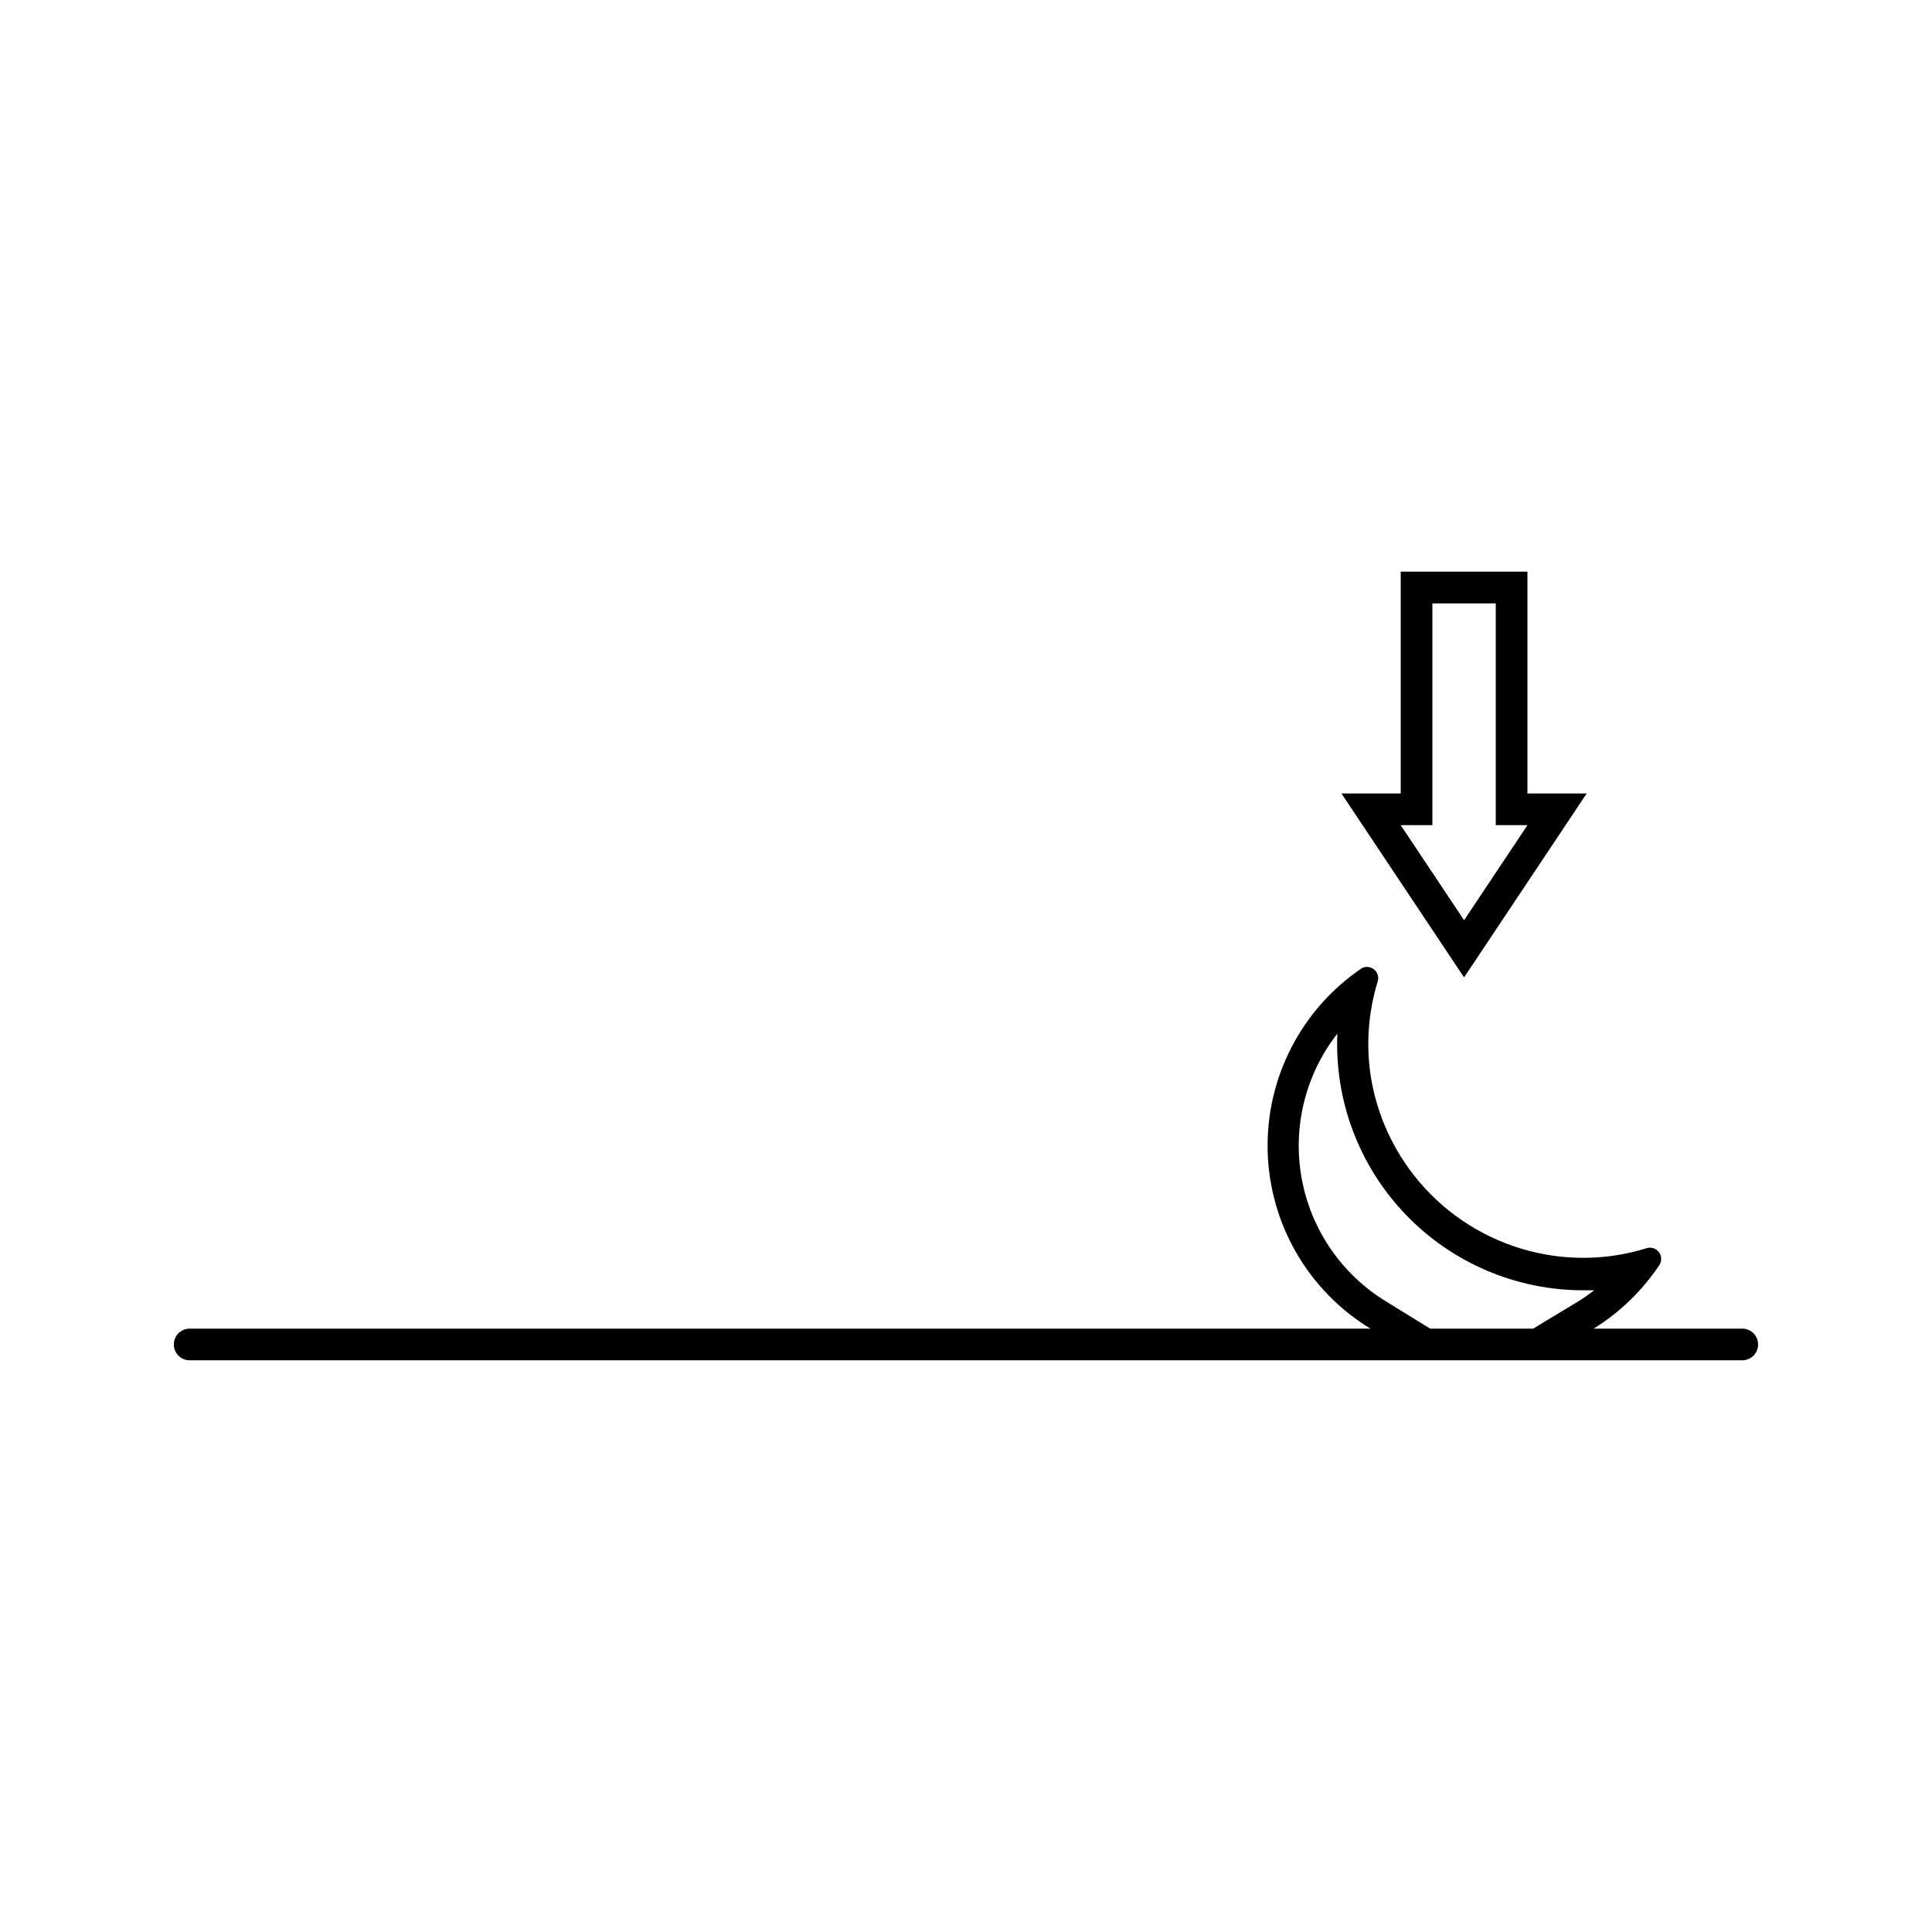
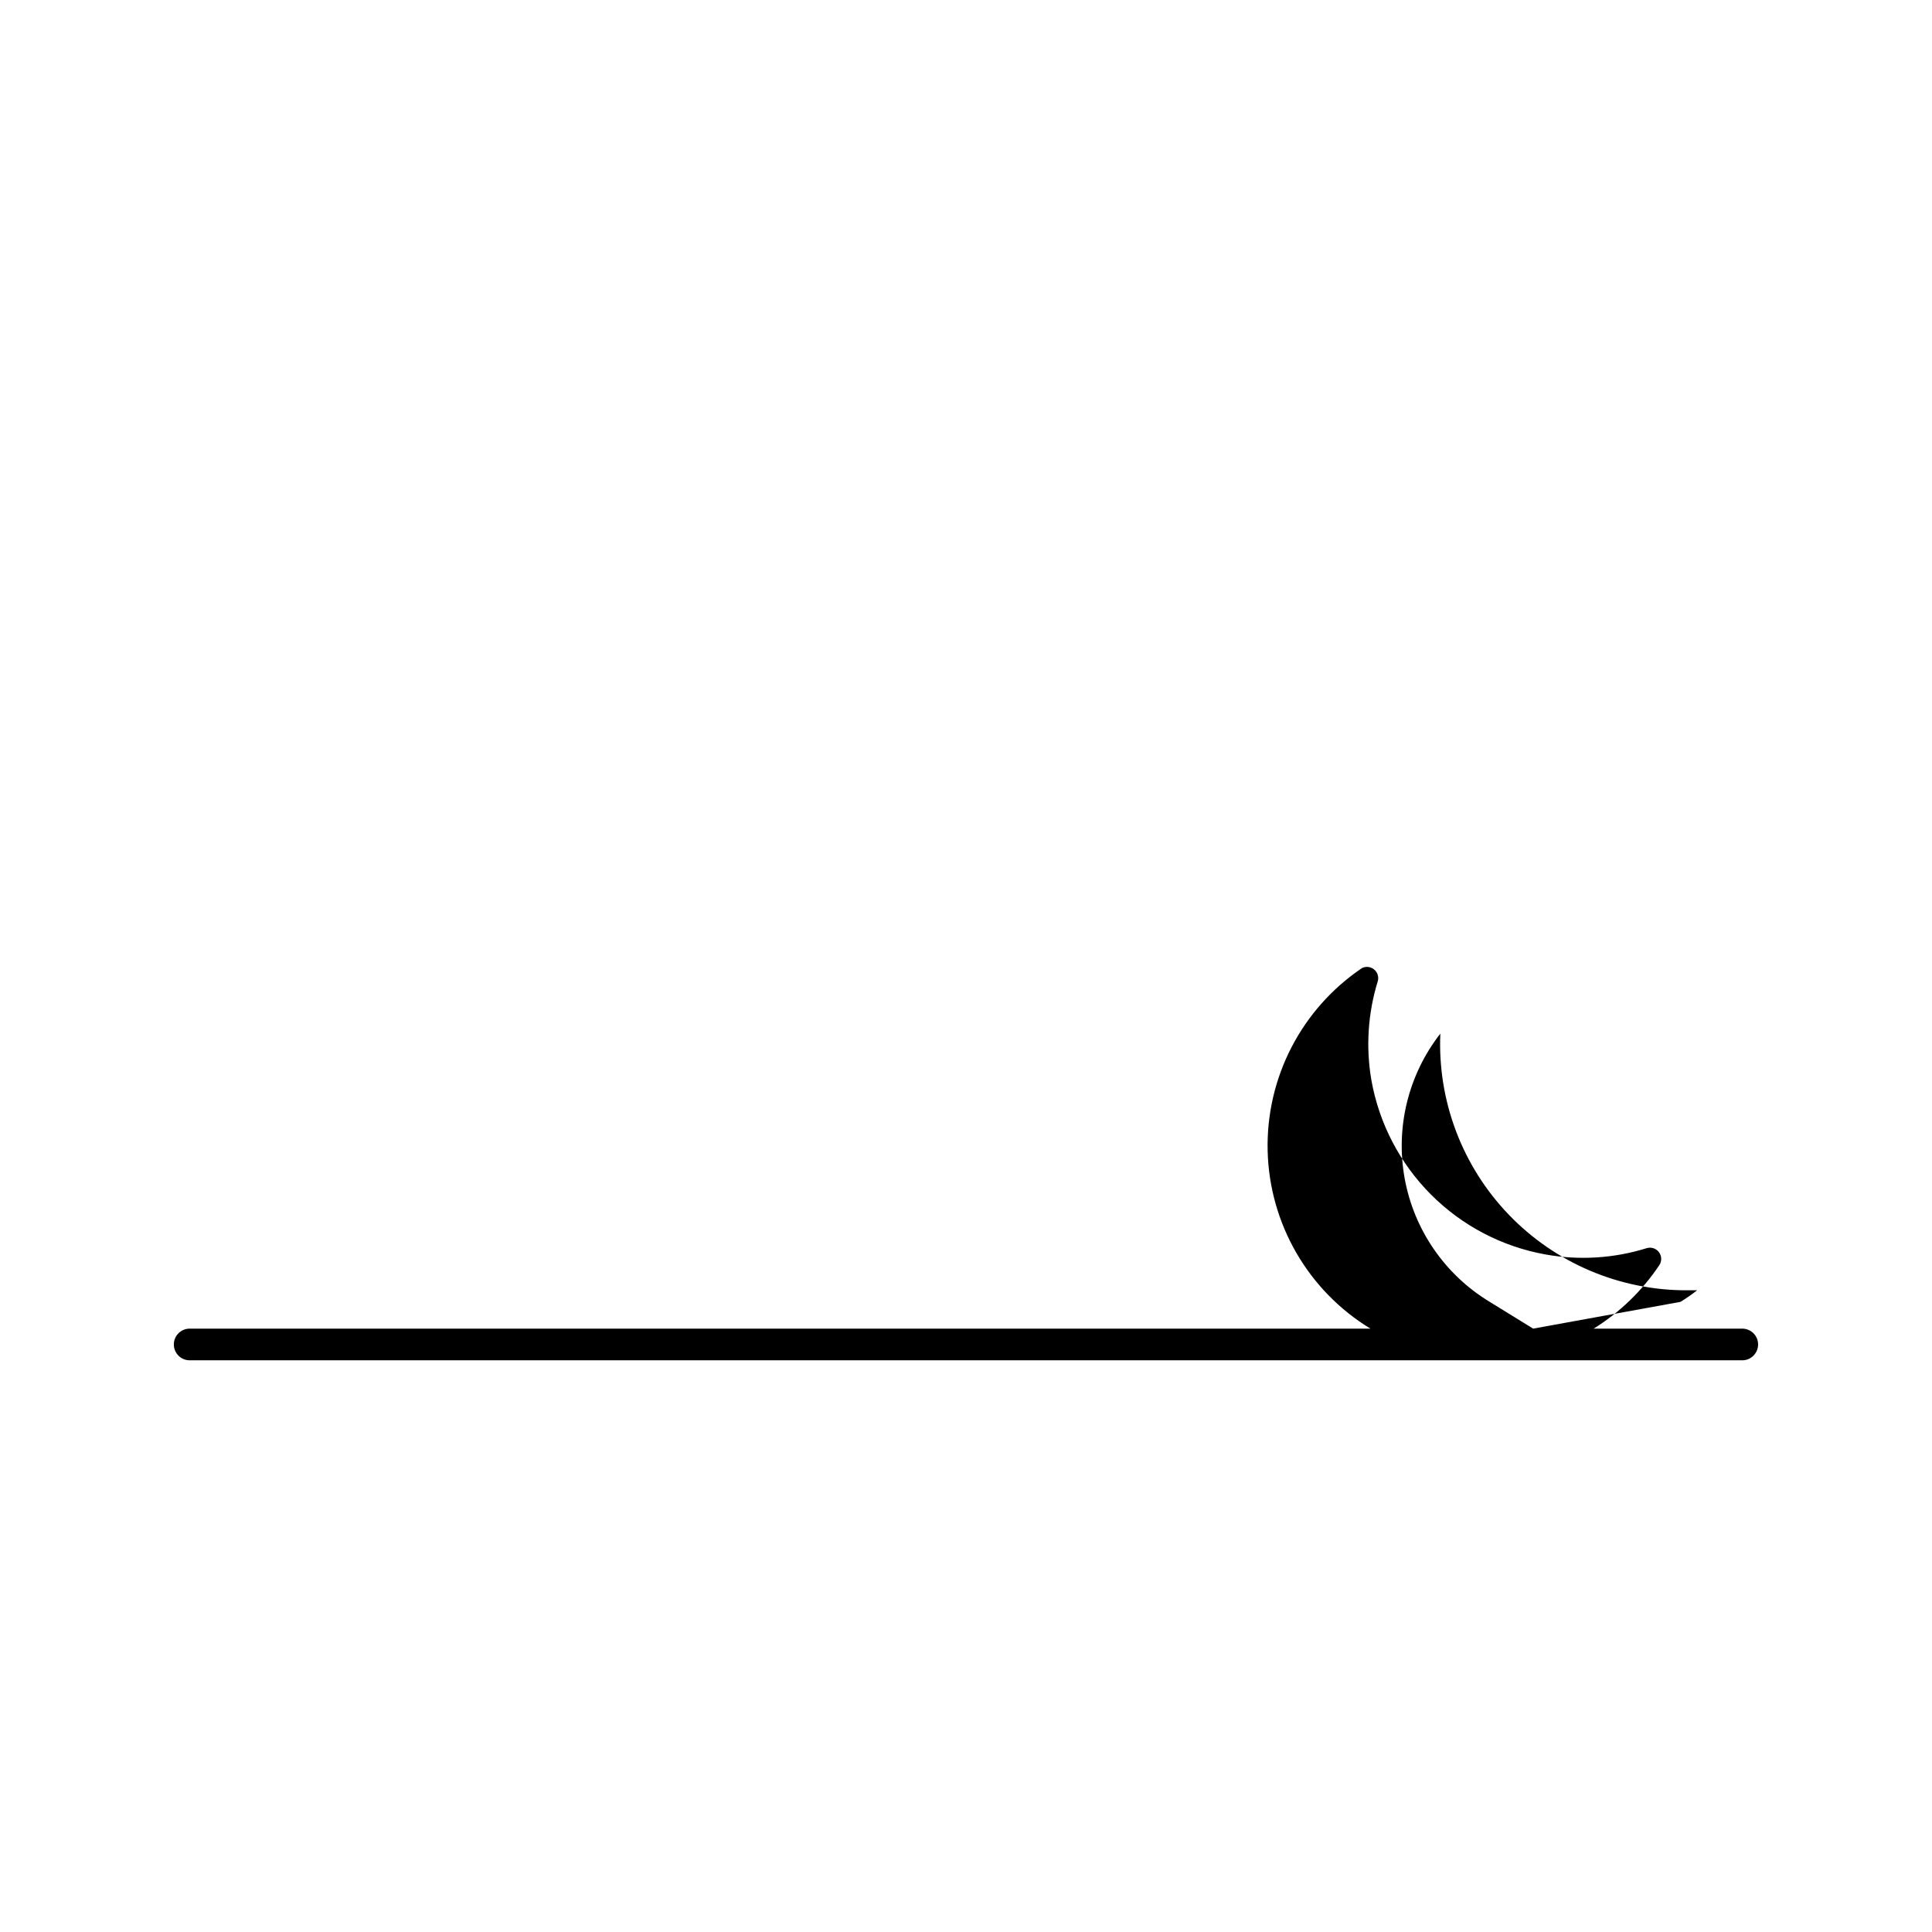
<svg xmlns="http://www.w3.org/2000/svg" fill="#000000" width="800px" height="800px" version="1.1" viewBox="144 144 512 512">
  <g>
-     <path d="m605.72 496.1h-39.383c6.922-4.297 12.848-10.023 17.383-16.797 0.723-1.062 0.68-2.469-0.102-3.488-0.781-1.02-2.129-1.426-3.344-1.004-8.625 2.672-17.77 3.234-26.66 1.641-11.496-2.051-22.086-7.578-30.344-15.836-8.258-8.258-13.785-18.852-15.836-30.348-1.516-8.789-0.926-17.809 1.719-26.324 0.281-1.125-0.113-2.309-1.016-3.039-0.898-0.727-2.141-0.871-3.184-0.363-16.035 10.812-25.465 29.051-25.016 48.387 0.453 19.34 10.719 37.117 27.242 47.172h-312.91c-2.32 0-4.199 1.879-4.199 4.195 0 2.32 1.879 4.199 4.199 4.199h411.45c2.316 0 4.195-1.879 4.195-4.199 0-2.316-1.879-4.195-4.195-4.195zm-55.418 0h-27.293l-11.586-7.137v-0.004c-11.797-7.16-19.969-19.023-22.453-32.594-2.488-13.574 0.945-27.562 9.438-38.441-0.758 17.793 5.793 35.121 18.129 47.965 12.336 12.844 29.387 20.09 47.199 20.051h2.731-0.004c-1.41 1.102-2.883 2.125-4.406 3.062z" />
-     <path d="m564.49 354.28h-15.703v-58.777h-33.586v58.777h-15.703l32.496 48.742zm-49.289 8.398h8.398v-58.777h16.793v58.777h8.398l-16.793 25.191z" />
+     <path d="m605.72 496.1h-39.383c6.922-4.297 12.848-10.023 17.383-16.797 0.723-1.062 0.68-2.469-0.102-3.488-0.781-1.02-2.129-1.426-3.344-1.004-8.625 2.672-17.77 3.234-26.66 1.641-11.496-2.051-22.086-7.578-30.344-15.836-8.258-8.258-13.785-18.852-15.836-30.348-1.516-8.789-0.926-17.809 1.719-26.324 0.281-1.125-0.113-2.309-1.016-3.039-0.898-0.727-2.141-0.871-3.184-0.363-16.035 10.812-25.465 29.051-25.016 48.387 0.453 19.34 10.719 37.117 27.242 47.172h-312.91c-2.32 0-4.199 1.879-4.199 4.195 0 2.32 1.879 4.199 4.199 4.199h411.45c2.316 0 4.195-1.879 4.195-4.199 0-2.316-1.879-4.195-4.195-4.195zm-55.418 0l-11.586-7.137v-0.004c-11.797-7.16-19.969-19.023-22.453-32.594-2.488-13.574 0.945-27.562 9.438-38.441-0.758 17.793 5.793 35.121 18.129 47.965 12.336 12.844 29.387 20.09 47.199 20.051h2.731-0.004c-1.41 1.102-2.883 2.125-4.406 3.062z" />
  </g>
</svg>